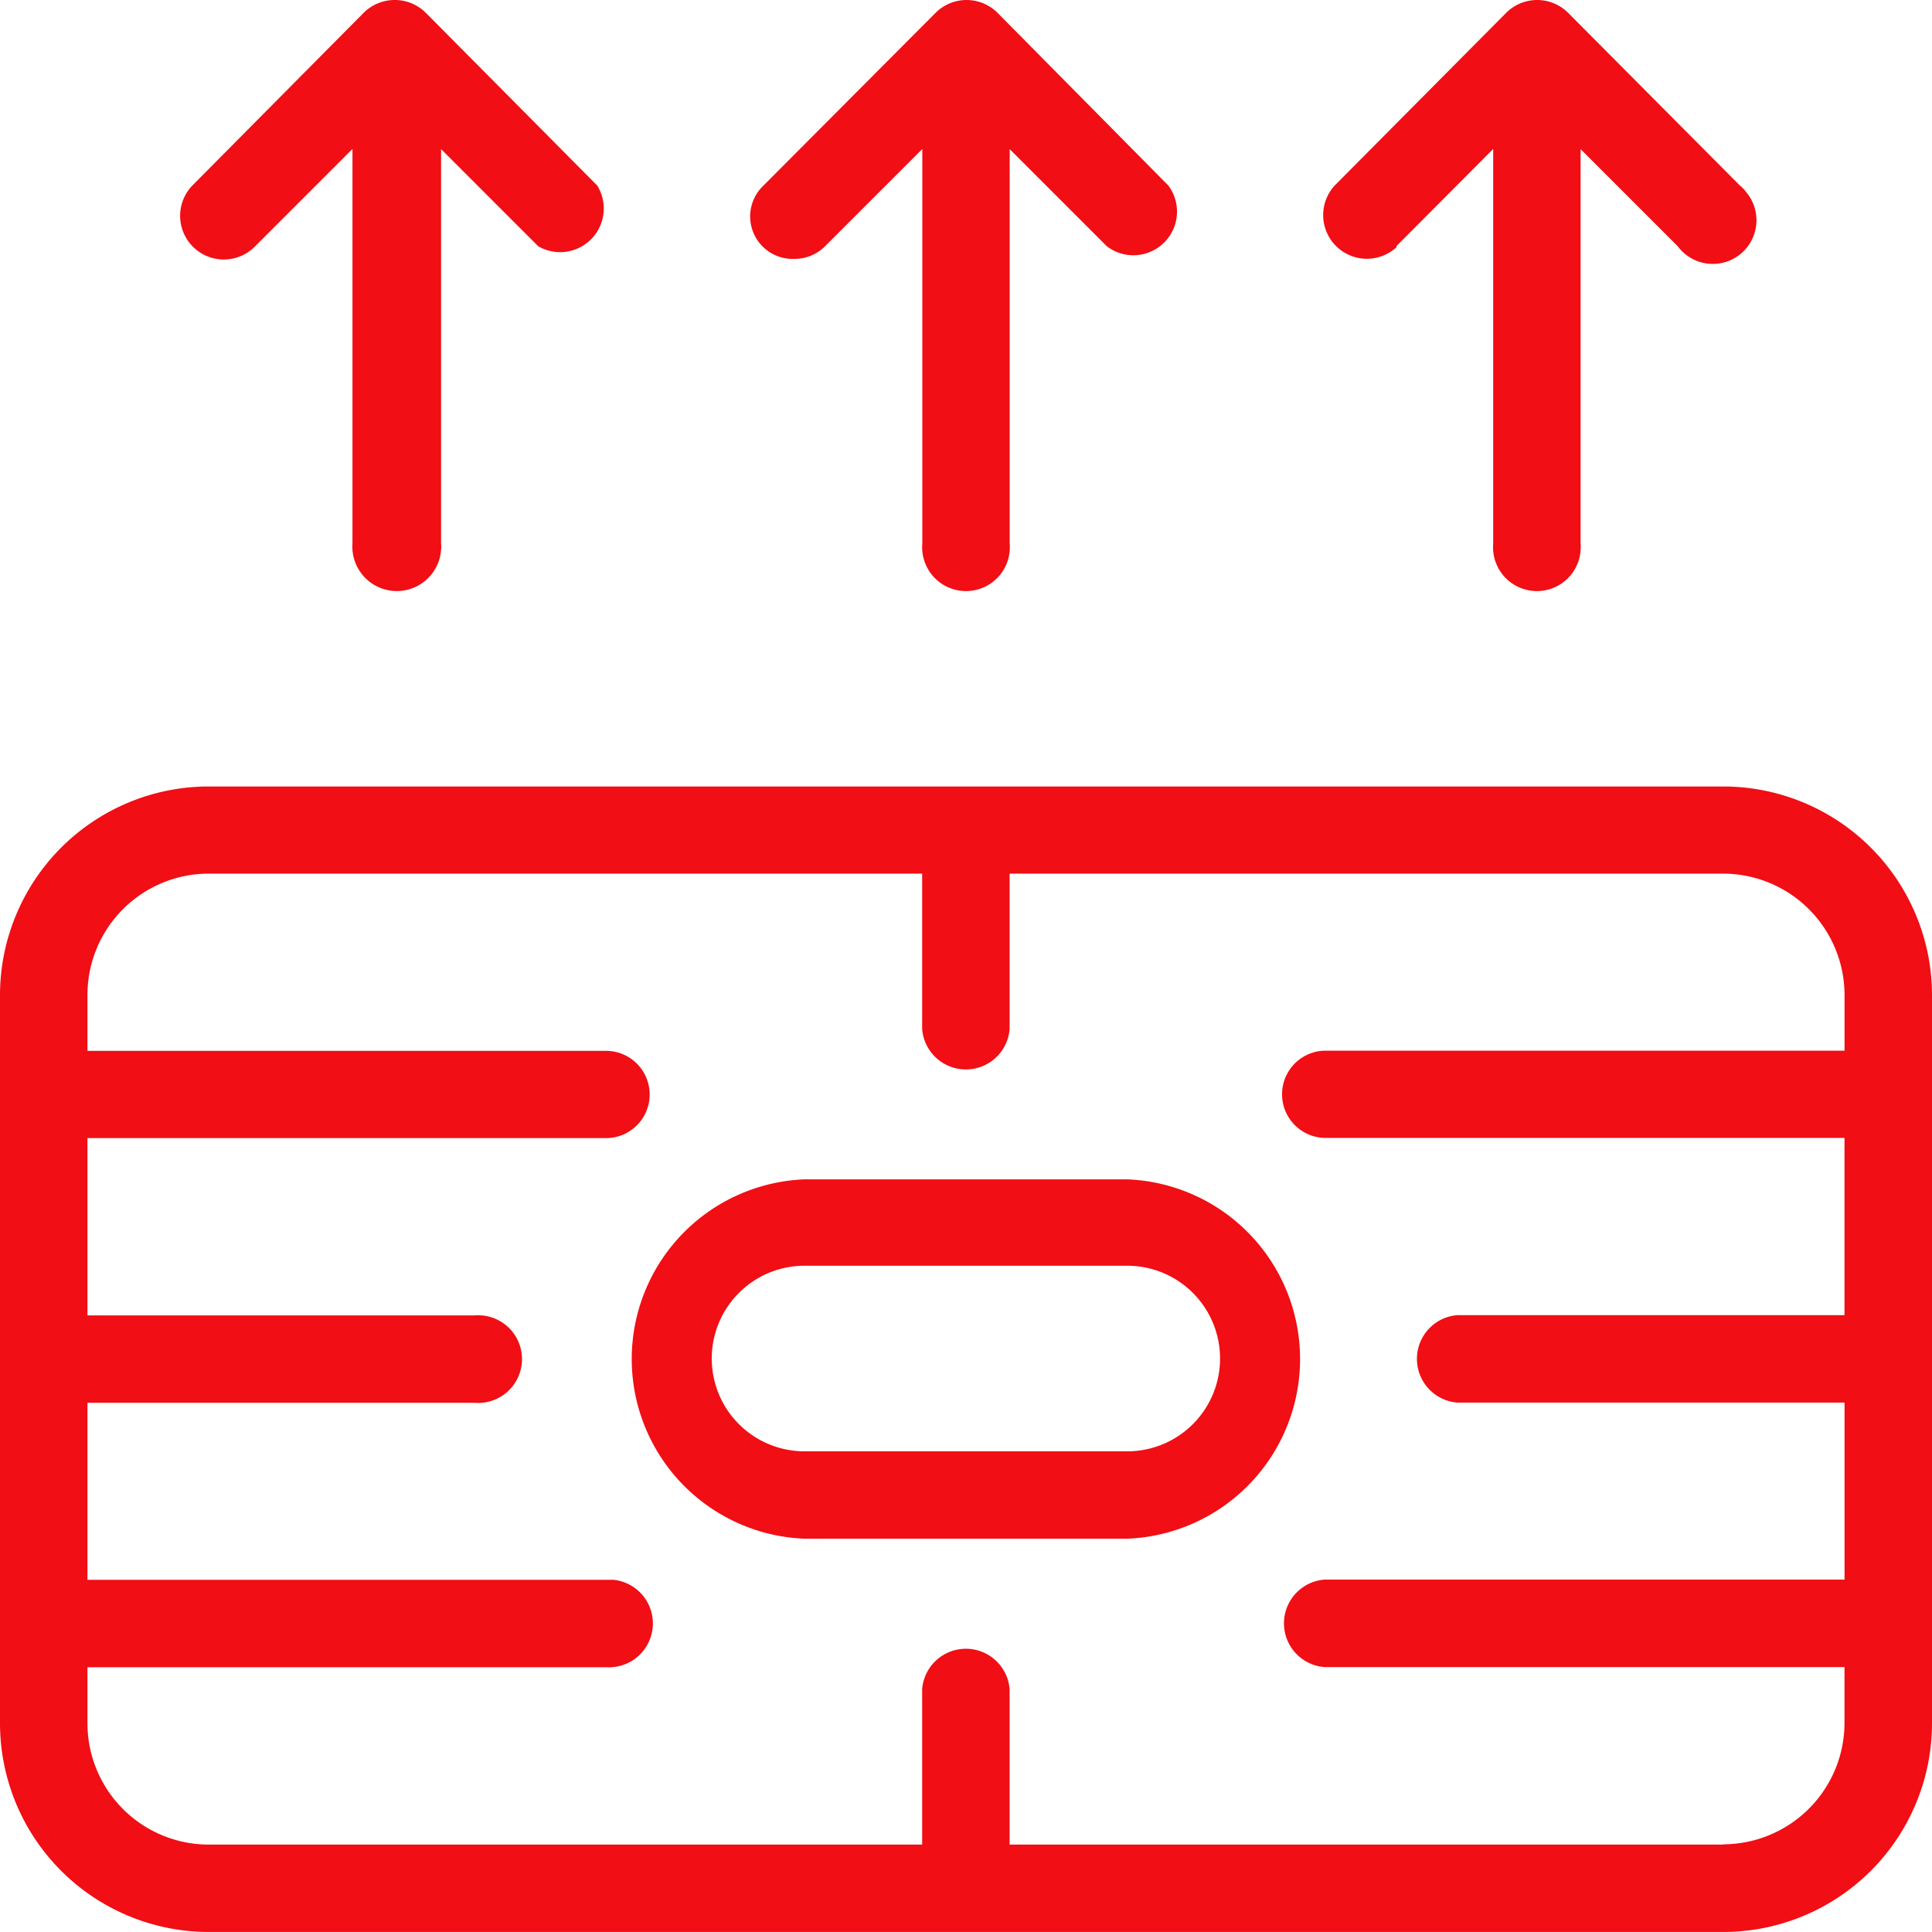
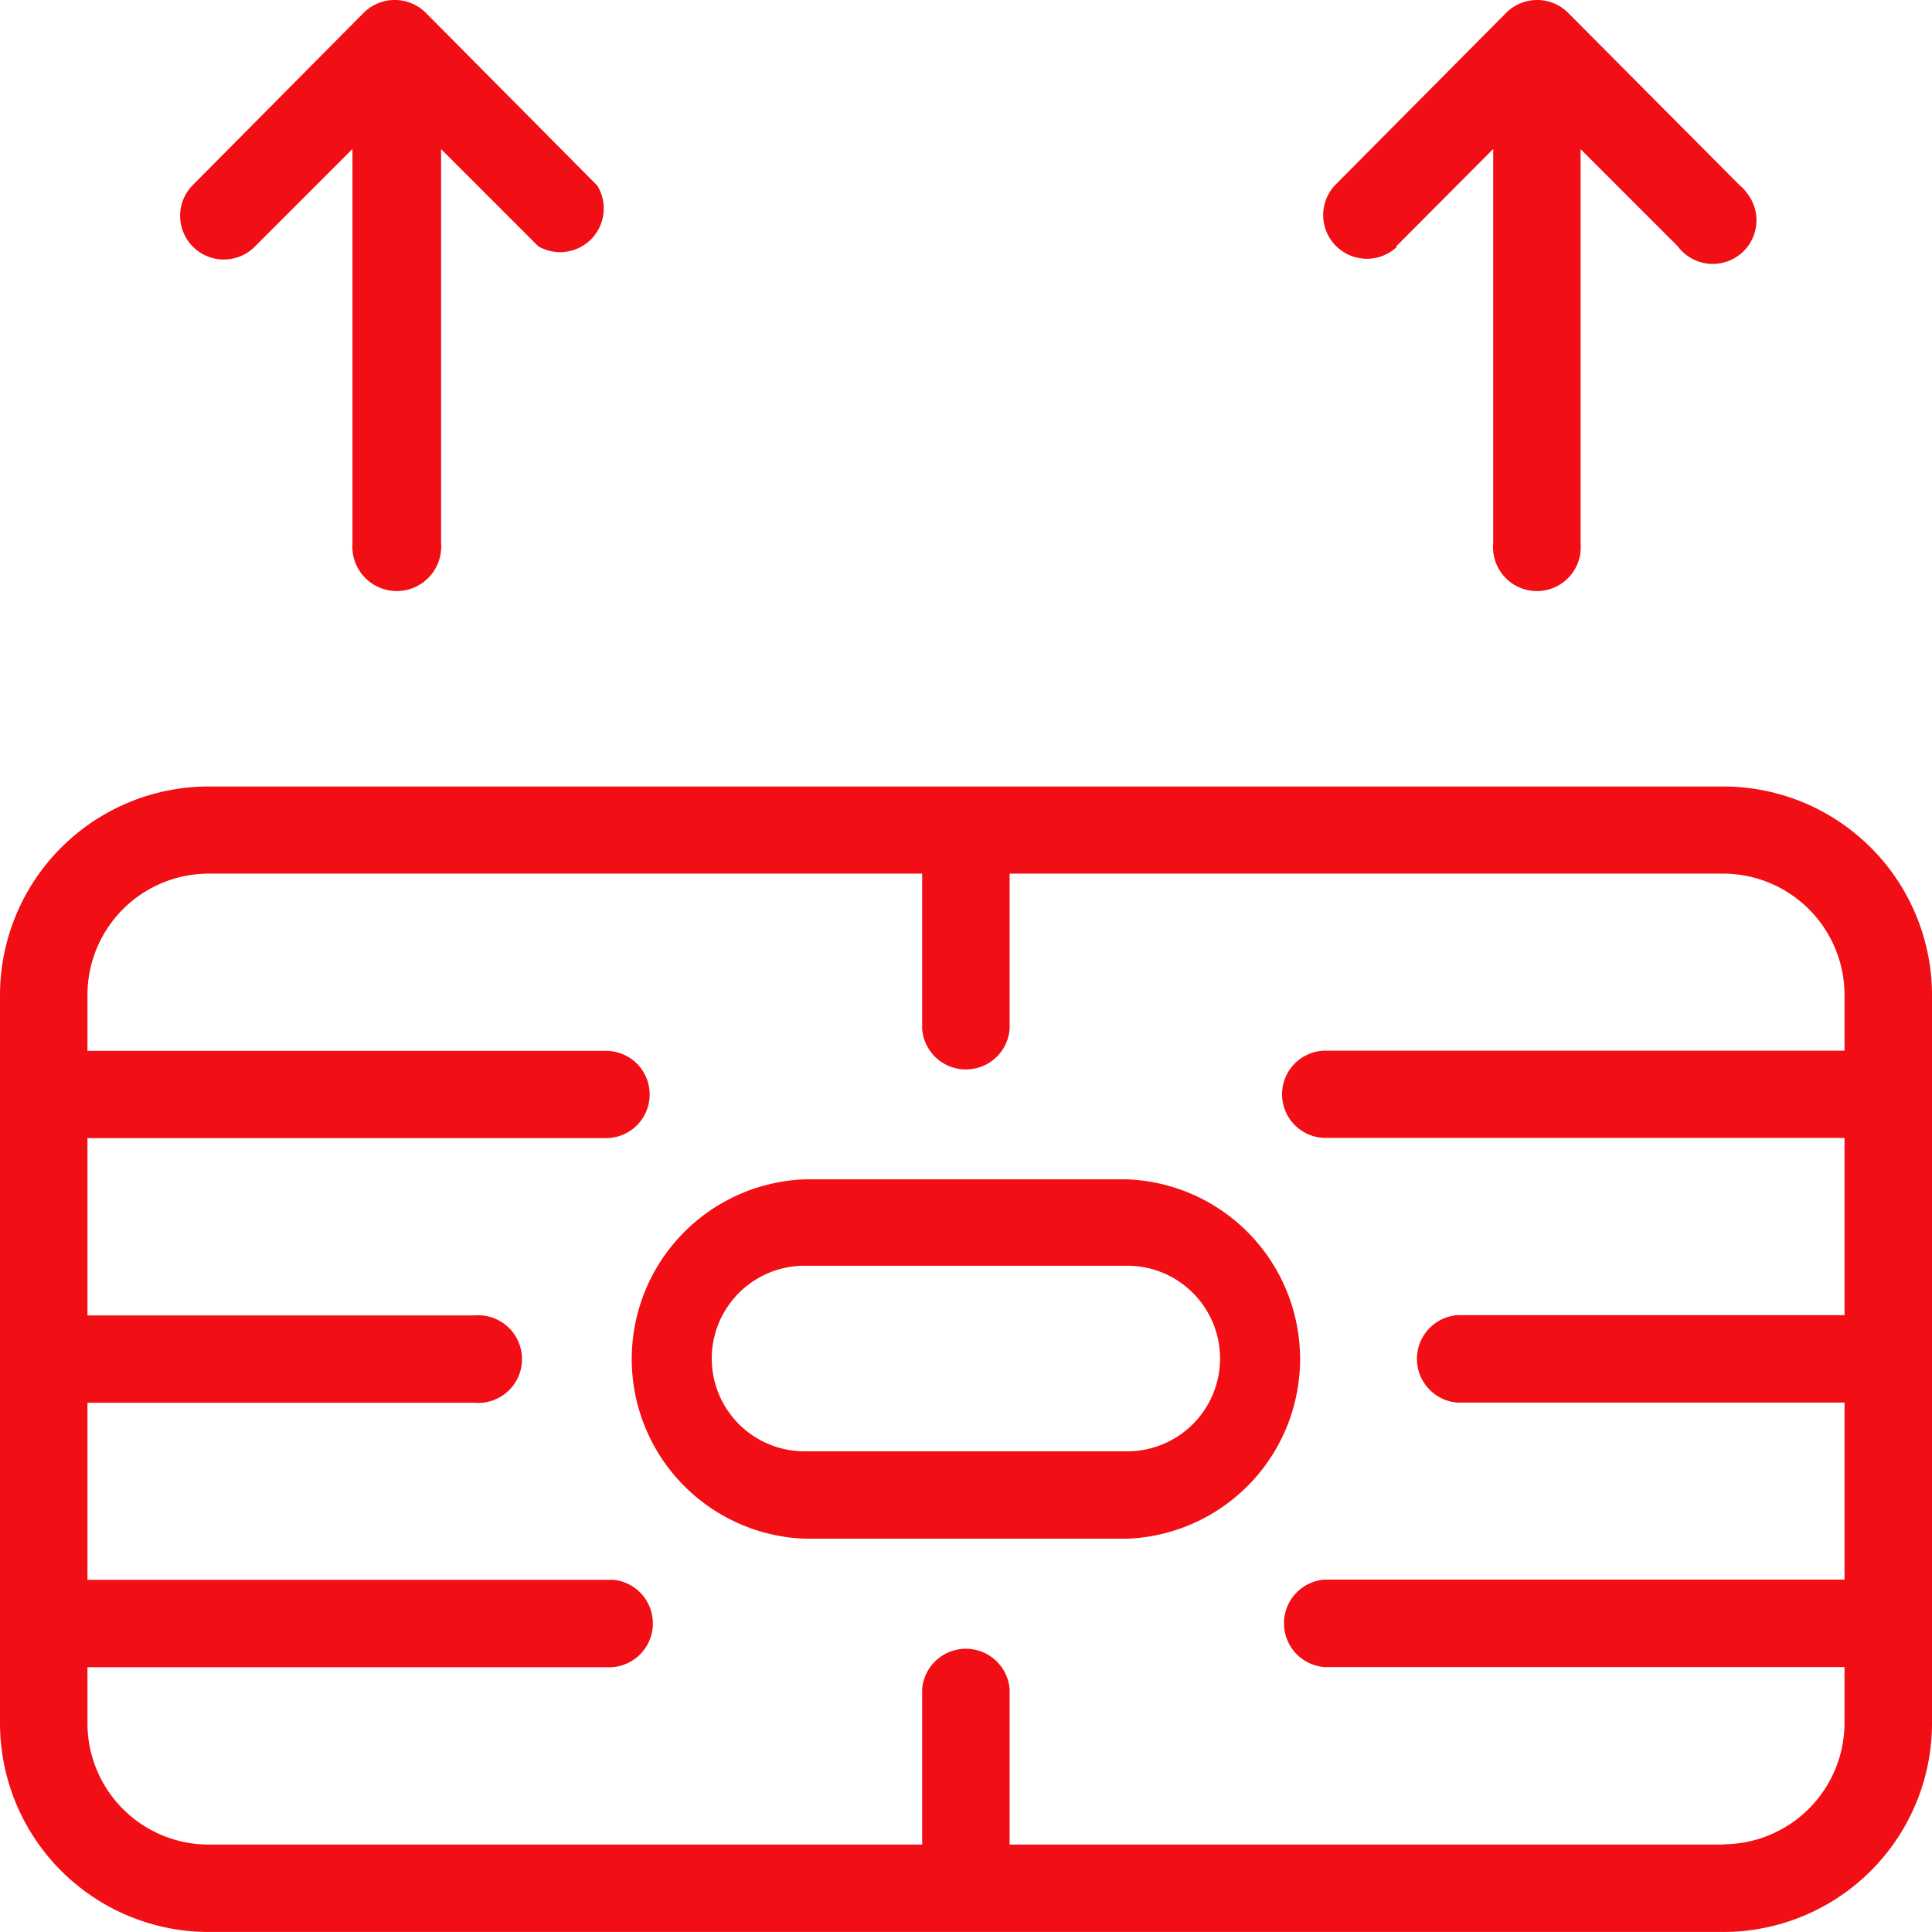
<svg xmlns="http://www.w3.org/2000/svg" id="cta-9" width="49.727" height="49.725" viewBox="0 0 49.727 49.725">
  <defs>
    <clipPath id="clip-path">
      <rect id="Rectangle_956" data-name="Rectangle 956" width="49.727" height="49.725" fill="#f10e14" />
    </clipPath>
  </defs>
  <g id="Group_68" data-name="Group 68" clip-path="url(#clip-path)">
    <path id="Path_1420" data-name="Path 1420" d="M44.353,33.9H5.374A5.374,5.374,0,0,0,0,39.272V58.009a5.374,5.374,0,0,0,5.374,5.374H44.353a5.374,5.374,0,0,0,5.374-5.374V39.266A5.374,5.374,0,0,0,44.353,33.9m0,27.234H25.986v-4a1.129,1.129,0,0,0-2.251,0v4H5.374a3.123,3.123,0,0,1-3.123-3.123V56.57H15.632a1.129,1.129,0,0,0,.161-2.251H2.251V49.763h9.96a1.128,1.128,0,1,0,.192-2.249l-.03,0a.728.728,0,0,0-.161,0H2.251V42.95H15.632a1.123,1.123,0,0,0,0-2.245H2.251V39.266a3.123,3.123,0,0,1,3.123-3.123H23.735v4a1.129,1.129,0,0,0,2.251,0v-4H44.353a3.129,3.129,0,0,1,3.123,3.123V40.7H34.088a1.123,1.123,0,0,0,0,2.245H47.475v4.562H37.51a1.129,1.129,0,0,0,0,2.251h9.966v4.556H34.088a1.129,1.129,0,0,0,0,2.251H47.475v1.439a3.129,3.129,0,0,1-3.123,3.123" transform="translate(0 -13.657)" fill="#f10e14" />
    <path id="Path_1421" data-name="Path 1421" d="M39.975,50.838H31.67a4.628,4.628,0,0,0,0,9.249h8.306a4.628,4.628,0,0,0,0-9.249m0,7H31.67a2.388,2.388,0,0,1,0-4.777h8.306a2.388,2.388,0,0,1,0,4.777" transform="translate(-10.962 -20.483)" fill="#f10e14" />
    <path id="Path_1422" data-name="Path 1422" d="M9.7,6.334l2.5-2.5V13.989a1.143,1.143,0,1,0,2.281.161.728.728,0,0,0,0-.161V3.838l2.5,2.5A1.123,1.123,0,0,0,18.5,4.776L14.085.327a1.134,1.134,0,0,0-1.594,0L8.078,4.776A1.123,1.123,0,1,0,9.7,6.334" transform="translate(-3.128 0)" fill="#f10e14" />
-     <path id="Path_1423" data-name="Path 1423" d="M33.473,6.663a1.1,1.1,0,0,0,.794-.328l2.5-2.5V13.989a1.128,1.128,0,1,0,2.249.192c0-.01,0-.02,0-.03a.728.728,0,0,0,0-.161V3.838l2.5,2.5A1.123,1.123,0,0,0,43.1,4.776L38.7.327a1.128,1.128,0,0,0-1.588,0L32.679,4.776a1.093,1.093,0,0,0,.794,1.887" transform="translate(-13.028 0)" fill="#f10e14" />
-     <path id="Path_1424" data-name="Path 1424" d="M58.9,6.334l2.49-2.5V13.989a1.128,1.128,0,1,0,2.249.192c0-.01,0-.02,0-.03a.727.727,0,0,0,0-.161V3.838l2.5,2.5A1.122,1.122,0,0,0,67.945,5c-.016-.021-.033-.043-.05-.063a.779.779,0,0,0-.155-.161L63.315.327a1.128,1.128,0,0,0-1.588,0L57.309,4.776A1.125,1.125,0,0,0,58.9,6.364Z" transform="translate(-22.957 0)" fill="#f10e14" />
+     <path id="Path_1424" data-name="Path 1424" d="M58.9,6.334l2.49-2.5V13.989a1.128,1.128,0,1,0,2.249.192c0-.01,0-.02,0-.03a.727.727,0,0,0,0-.161V3.838l2.5,2.5A1.122,1.122,0,0,0,67.945,5c-.016-.021-.033-.043-.05-.063a.779.779,0,0,0-.155-.161L63.315.327a1.128,1.128,0,0,0-1.588,0L57.309,4.776A1.125,1.125,0,0,0,58.9,6.364" transform="translate(-22.957 0)" fill="#f10e14" />
  </g>
</svg>